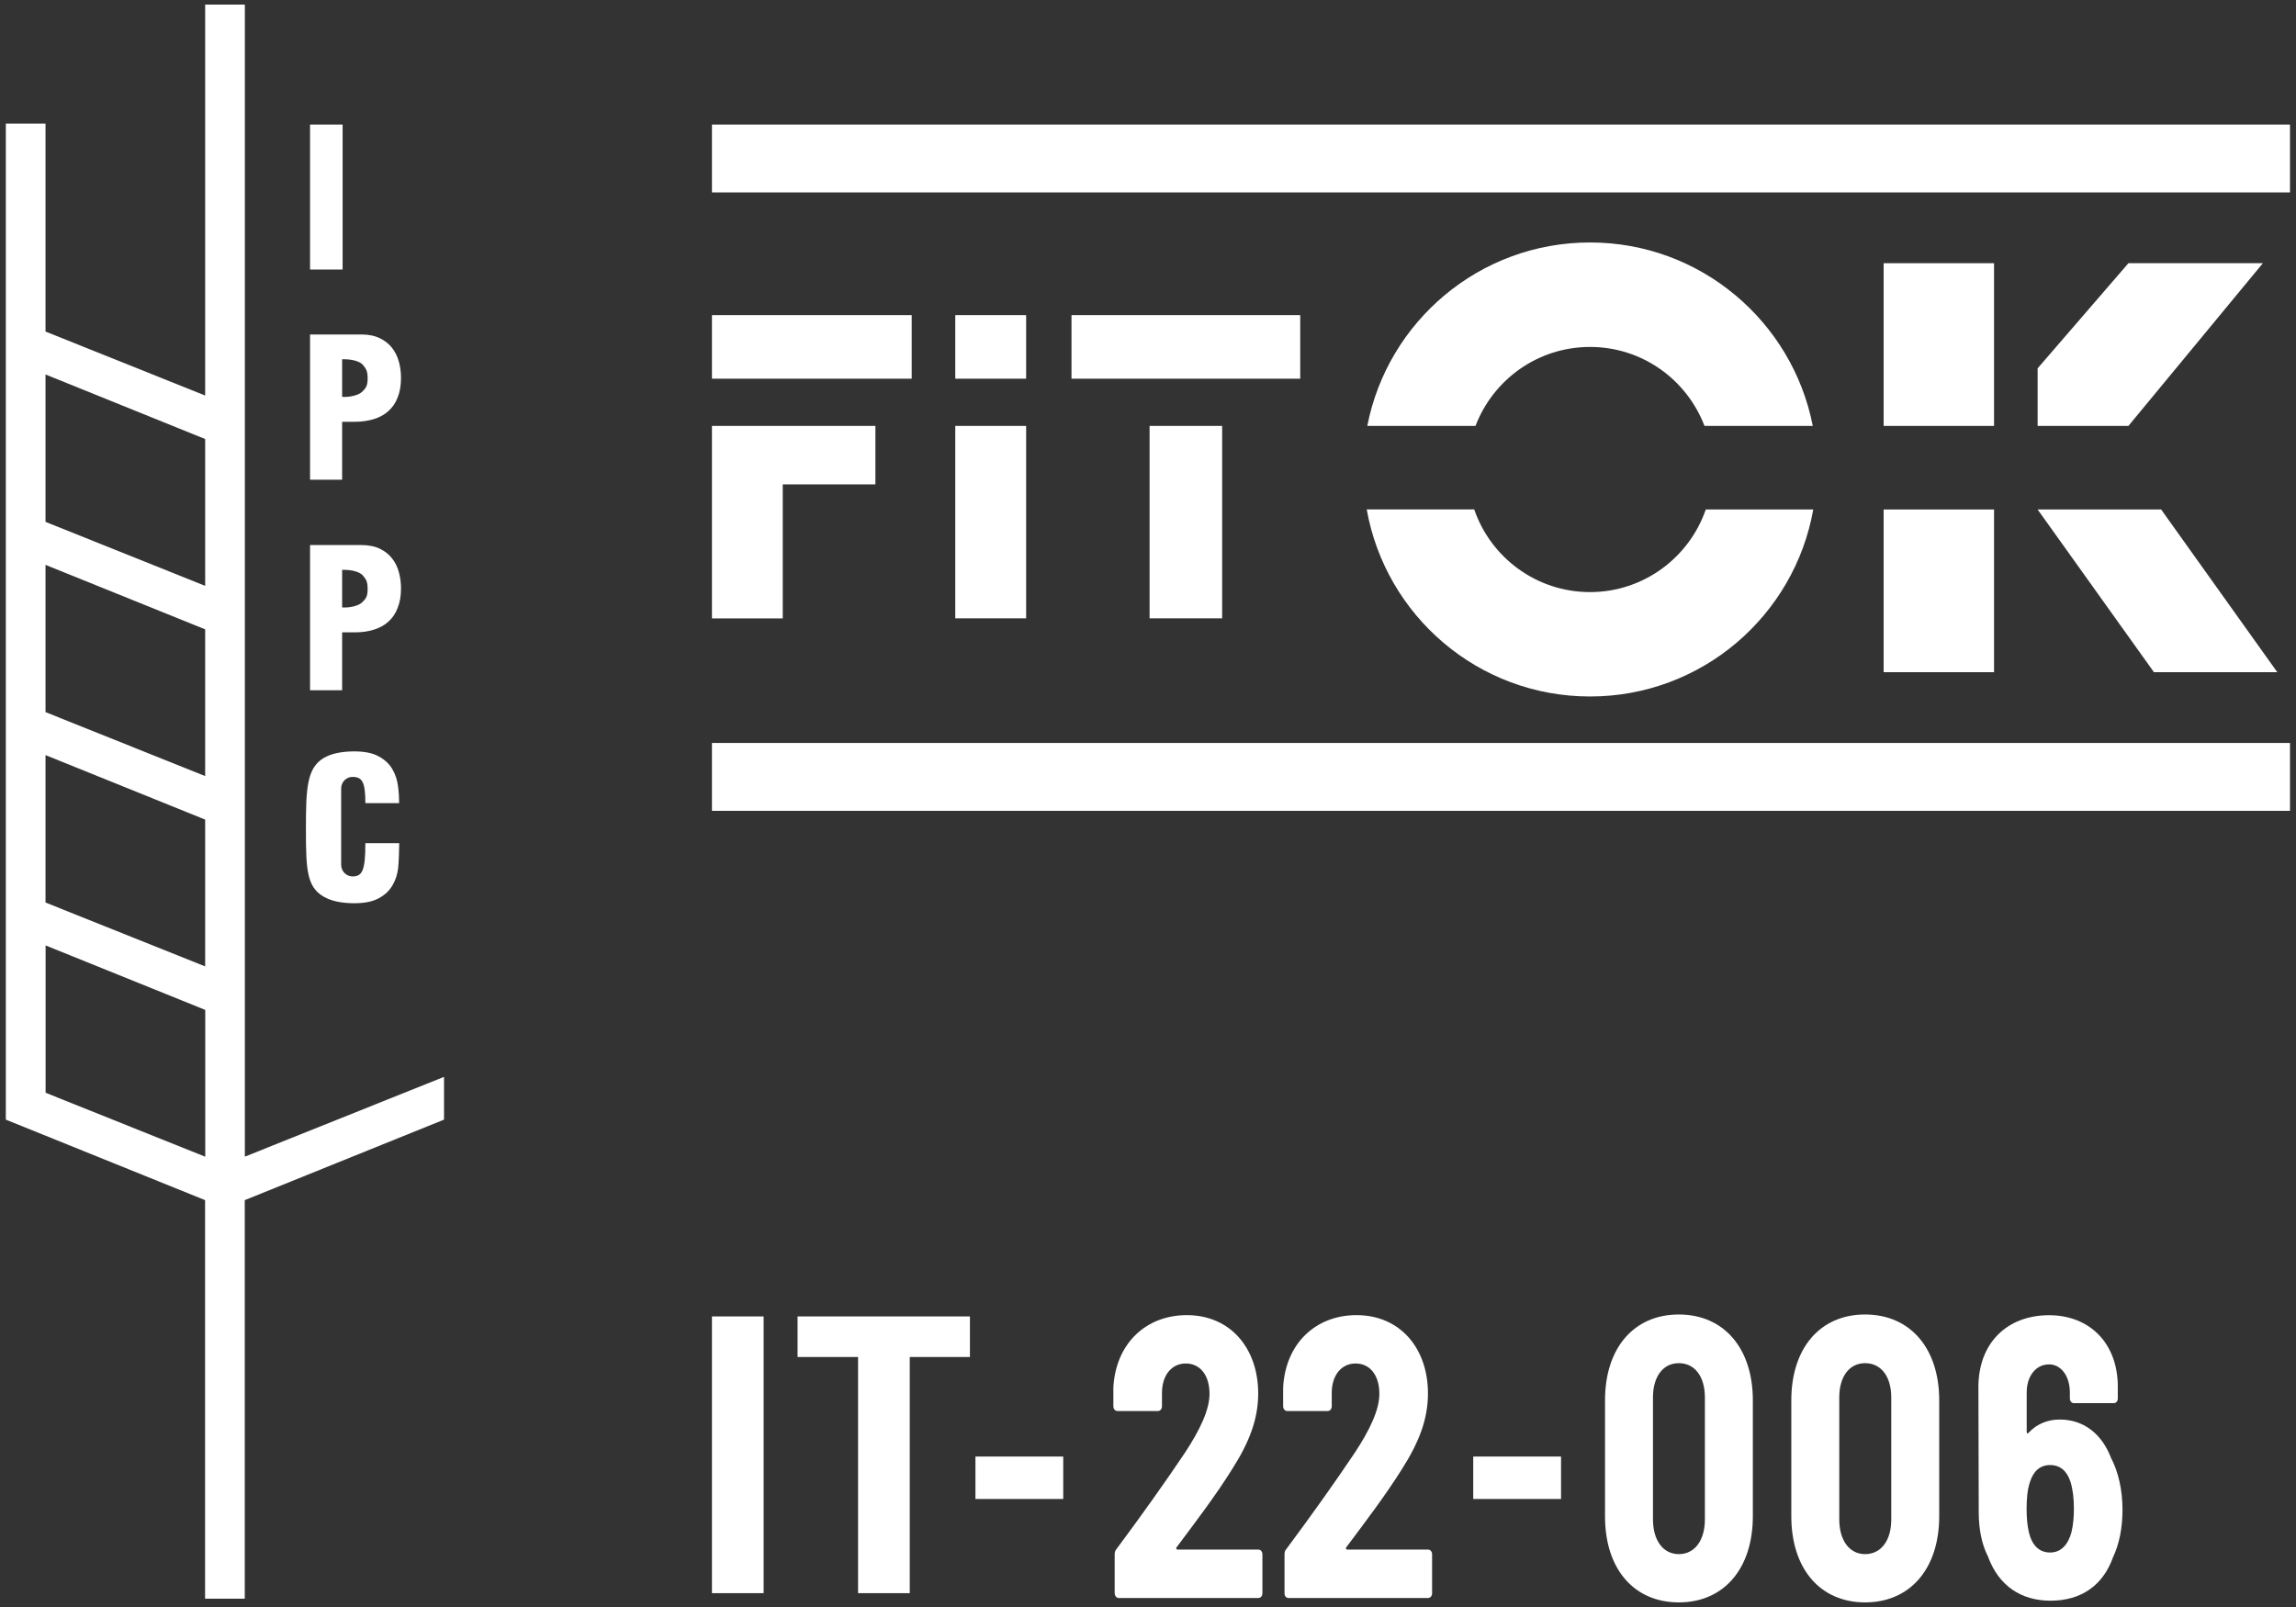
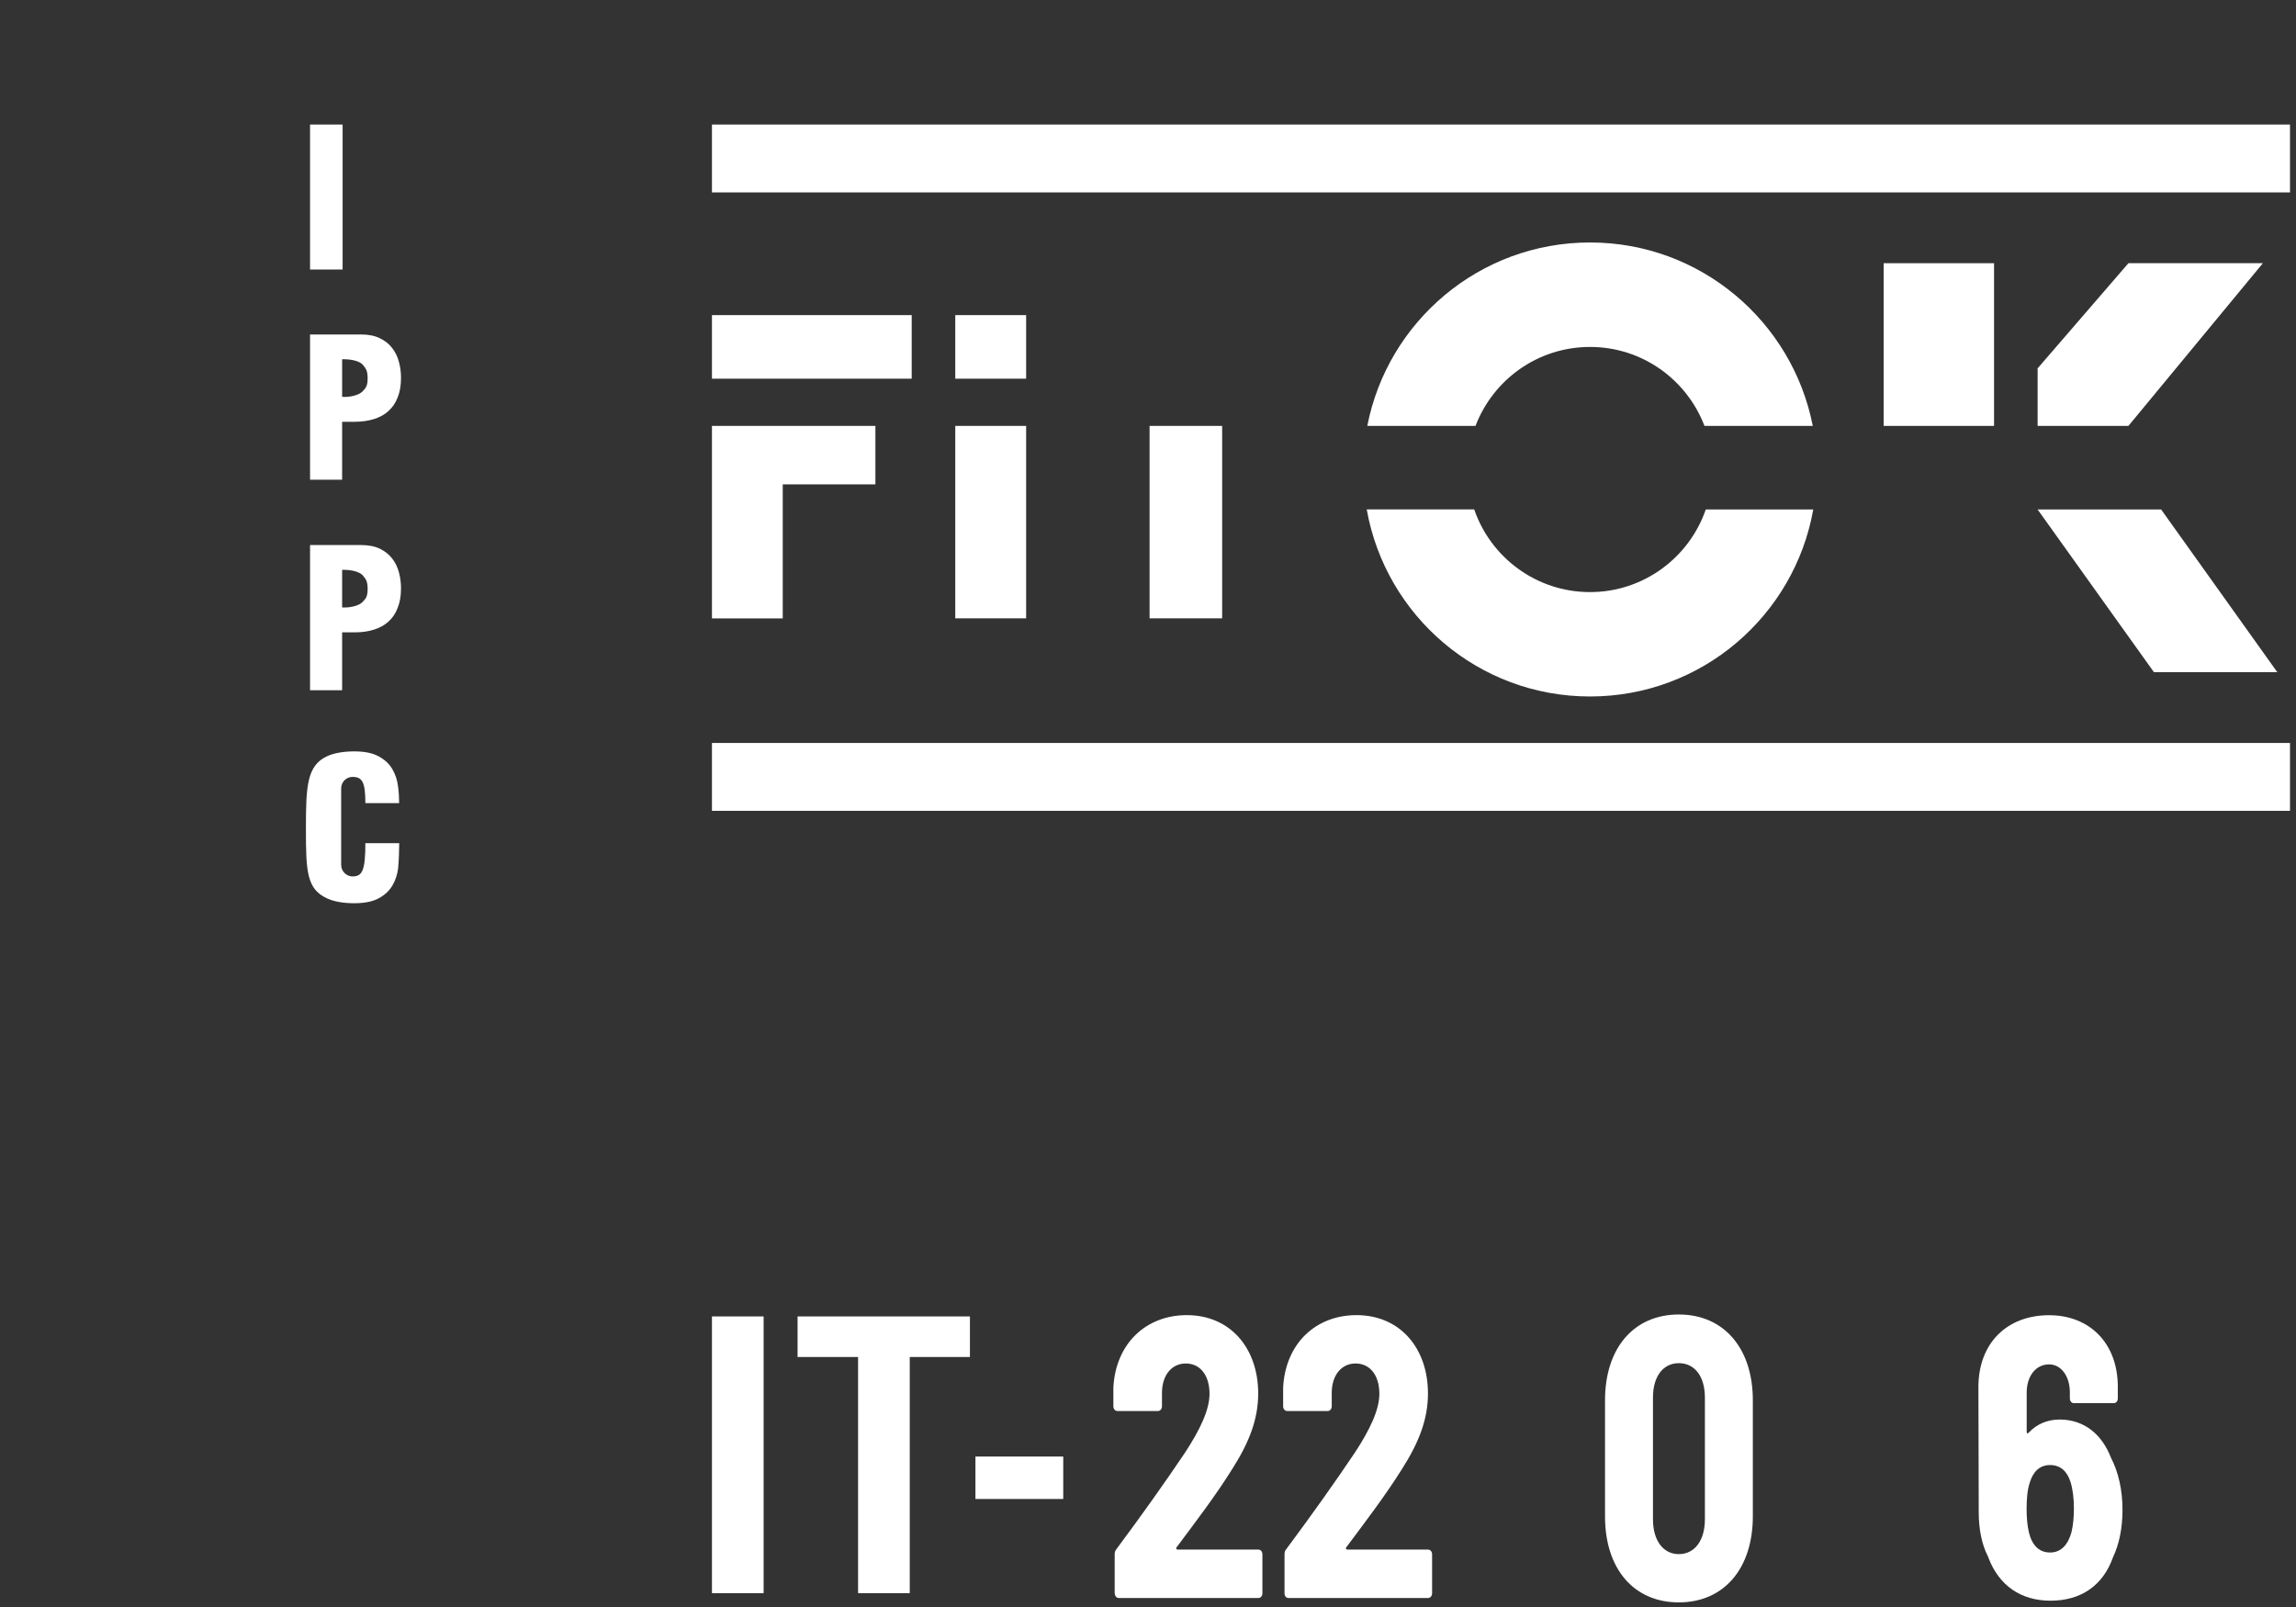
<svg xmlns="http://www.w3.org/2000/svg" version="1.1" id="Livello_1" x="0px" y="0px" width="28.347px" height="19.843px" viewBox="0 0 28.347 19.843" enable-background="new 0 0 28.347 19.843" xml:space="preserve">
  <rect x="0" y="0" width="28.347" height="19.843" fill="#333333" stroke="none" />
-   <path fill="#FFFFFF" d="M0.563,13.493v-1.819l1.971,0.796v1.813L0.563,13.493z M2.533,5.421v1.813l-1.971-0.79v-1.82L2.533,5.421z   M2.533,10.12v1.813l-1.971-0.789v-1.82L2.533,10.12z M2.533,9.583l-1.971-0.79V6.975l1.971,0.796V9.583z M3.023,14.282V0.057h-0.49  v4.827l-1.971-0.79V1.526h-0.49l0,12.299l2.46,0.994v4.921h0.49v-4.921l2.46-0.994v-0.528L3.023,14.282z" />
  <rect x="3.828" y="1.538" fill="#FFFFFF" width="0.402" height="1.79" />
  <path fill="#FFFFFF" d="M4.259,4.901c0.071,0,0.17-0.022,0.214-0.065c0.044-0.044,0.066-0.071,0.066-0.164  c0-0.091-0.019-0.118-0.058-0.166C4.443,4.459,4.338,4.436,4.249,4.436H4.224v0.465H4.259z M4.459,4.13  c0.092,0,0.17,0.016,0.232,0.047c0.063,0.031,0.114,0.071,0.152,0.122c0.039,0.05,0.066,0.108,0.083,0.172  c0.017,0.064,0.025,0.13,0.025,0.197c0,0.092-0.014,0.173-0.042,0.241C4.882,4.978,4.844,5.033,4.794,5.077  C4.746,5.121,4.686,5.153,4.616,5.175c-0.07,0.021-0.147,0.033-0.232,0.033H4.224v0.715H3.828V4.13H4.459z" />
  <path fill="#FFFFFF" d="M4.259,7.501c0.071,0,0.17-0.021,0.214-0.065c0.044-0.043,0.066-0.071,0.066-0.163  c0-0.091-0.019-0.119-0.058-0.166C4.443,7.06,4.338,7.036,4.249,7.036H4.224v0.465H4.259z M4.459,6.73  c0.092,0,0.17,0.016,0.232,0.046c0.063,0.031,0.114,0.072,0.152,0.122c0.039,0.05,0.066,0.107,0.083,0.172  c0.017,0.064,0.025,0.13,0.025,0.197c0,0.092-0.014,0.172-0.042,0.241C4.882,7.578,4.844,7.633,4.794,7.677  C4.746,7.721,4.686,7.753,4.616,7.775c-0.07,0.022-0.147,0.033-0.232,0.033H4.224v0.715H3.828V6.73H4.459z" />
  <path fill="#FFFFFF" d="M4.351,10.822c-0.07,0-0.139-0.06-0.139-0.143V9.735c0-0.083,0.068-0.142,0.139-0.142  c0.12,0,0.16,0.06,0.16,0.324h0.417c0-0.065-0.004-0.135-0.014-0.209C4.905,9.633,4.882,9.563,4.845,9.499  C4.809,9.435,4.753,9.382,4.678,9.341C4.604,9.299,4.502,9.278,4.374,9.278c-0.136,0-0.25,0.021-0.334,0.059  c-0.252,0.115-0.263,0.372-0.263,0.899s0.01,0.743,0.263,0.858c0.084,0.038,0.198,0.059,0.334,0.059c0.129,0,0.23-0.021,0.305-0.063  c0.075-0.041,0.13-0.094,0.167-0.158c0.037-0.064,0.06-0.134,0.069-0.208c0.009-0.075,0.014-0.248,0.014-0.313H4.511  C4.511,10.755,4.471,10.822,4.351,10.822" />
  <rect x="8.79" y="1.538" fill="#FFFFFF" width="19.483" height="0.838" />
  <rect x="8.79" y="3.891" fill="#FFFFFF" width="2.466" height="0.785" />
  <rect x="11.794" y="3.891" fill="#FFFFFF" width="0.875" height="0.785" />
-   <rect x="13.229" y="3.891" fill="#FFFFFF" width="2.824" height="0.785" />
  <polygon fill="#FFFFFF" points="10.808,5.259 8.79,5.259 8.79,7.636 9.664,7.636 9.664,5.981 10.808,5.981 " />
  <rect x="11.794" y="5.259" fill="#FFFFFF" width="0.875" height="2.376" />
  <rect x="14.193" y="5.259" fill="#FFFFFF" width="0.896" height="2.376" />
  <rect x="23.256" y="3.25" fill="#FFFFFF" width="1.363" height="2.009" />
  <polygon fill="#FFFFFF" points="25.157,4.548 26.278,3.25 27.938,3.25 26.278,5.259 25.157,5.259 " />
  <rect x="8.79" y="9.174" fill="#FFFFFF" width="19.483" height="0.838" />
-   <rect x="23.256" y="6.291" fill="#FFFFFF" width="1.363" height="2.009" />
  <polygon fill="#FFFFFF" points="26.682,6.291 25.157,6.291 26.593,8.3 28.116,8.3 " />
  <path fill="#FFFFFF" d="M19.631,7.311c-0.663,0-1.226-0.427-1.43-1.021h-1.327C17.107,7.603,18.251,8.6,19.631,8.6  c1.379,0,2.523-0.997,2.756-2.309H21.06C20.855,6.884,20.293,7.311,19.631,7.311" />
  <path fill="#FFFFFF" d="M19.631,4.284c0.646,0,1.195,0.405,1.413,0.975h1.337c-0.252-1.29-1.387-2.265-2.75-2.265  c-1.364,0-2.499,0.975-2.75,2.265h1.336C18.435,4.689,18.984,4.284,19.631,4.284" />
  <rect x="8.79" y="16.255" fill="#FFFFFF" width="0.638" height="3.417" />
  <polygon fill="#FFFFFF" points="9.847,16.255 11.975,16.255 11.975,16.756 11.232,16.756 11.232,19.672 10.594,19.672   10.594,16.756 9.847,16.756 " />
  <rect x="12.043" y="17.985" fill="#FFFFFF" width="1.084" height="0.524" />
-   <rect x="18.189" y="17.985" fill="#FFFFFF" width="1.084" height="0.524" />
  <path fill="#FFFFFF" d="M13.814,19.732h1.721c0.029,0,0.051-0.024,0.051-0.06v-0.479c0-0.034-0.021-0.059-0.051-0.059h-0.995  c-0.017,0-0.025-0.015-0.013-0.029c0.244-0.326,0.487-0.646,0.684-0.962c0.214-0.335,0.323-0.621,0.323-0.937  c0-0.558-0.344-0.967-0.881-0.967c-0.504,0-0.878,0.35-0.907,0.893v0.231c0,0.034,0.021,0.06,0.05,0.06h0.5  c0.029,0,0.05-0.025,0.05-0.06v-0.163c0-0.217,0.118-0.364,0.294-0.364s0.293,0.143,0.293,0.375c0,0.197-0.117,0.443-0.302,0.725  c-0.244,0.364-0.533,0.77-0.844,1.188c-0.017,0.02-0.025,0.039-0.025,0.068v0.479C13.764,19.708,13.785,19.732,13.814,19.732" />
  <path fill="#FFFFFF" d="M15.908,19.732h1.722c0.029,0,0.051-0.024,0.051-0.06v-0.479c0-0.034-0.021-0.059-0.051-0.059h-0.995  c-0.017,0-0.024-0.015-0.013-0.029c0.244-0.326,0.487-0.646,0.685-0.962c0.214-0.335,0.323-0.621,0.323-0.937  c0-0.558-0.344-0.967-0.882-0.967c-0.504,0-0.877,0.35-0.906,0.893v0.231c0,0.034,0.021,0.06,0.05,0.06h0.5  c0.029,0,0.05-0.025,0.05-0.06v-0.163c0-0.217,0.118-0.364,0.294-0.364c0.177,0,0.294,0.143,0.294,0.375  c0,0.197-0.117,0.443-0.302,0.725c-0.244,0.364-0.533,0.77-0.844,1.188c-0.018,0.02-0.025,0.039-0.025,0.068v0.479  C15.858,19.708,15.88,19.732,15.908,19.732" />
  <path fill="#FFFFFF" d="M20.727,19.19c-0.193,0-0.319-0.168-0.319-0.43v-1.504c0-0.261,0.126-0.424,0.319-0.424  c0.196,0,0.322,0.163,0.322,0.424v1.504C21.049,19.022,20.923,19.19,20.727,19.19 M20.727,19.786c0.554,0,0.914-0.414,0.914-1.064  v-1.431c0-0.646-0.36-1.06-0.914-1.06c-0.555,0-0.911,0.414-0.911,1.06v1.431C19.815,19.372,20.172,19.786,20.727,19.786z" />
-   <path fill="#FFFFFF" d="M23.027,19.19c-0.193,0-0.319-0.168-0.319-0.43v-1.504c0-0.261,0.126-0.424,0.319-0.424  c0.196,0,0.323,0.163,0.323,0.424v1.504C23.351,19.022,23.224,19.19,23.027,19.19 M23.027,19.786c0.554,0,0.915-0.414,0.915-1.064  v-1.431c0-0.646-0.361-1.06-0.915-1.06c-0.555,0-0.911,0.414-0.911,1.06v1.431C22.116,19.372,22.473,19.786,23.027,19.786z" />
  <path fill="#FFFFFF" d="M25.575,18.919c-0.042,0.152-0.126,0.251-0.264,0.251c-0.135,0-0.223-0.089-0.261-0.246  c-0.021-0.089-0.029-0.188-0.029-0.291c0-0.118,0.008-0.237,0.042-0.335c0.042-0.134,0.126-0.208,0.248-0.208  c0.125,0,0.209,0.074,0.252,0.208c0.029,0.094,0.042,0.207,0.042,0.33C25.605,18.727,25.597,18.825,25.575,18.919z M26.063,18.001  c-0.109-0.285-0.327-0.473-0.634-0.473c-0.147,0-0.281,0.054-0.382,0.162c-0.013,0.016-0.025,0.01-0.025-0.01v-0.482  c0-0.208,0.113-0.351,0.277-0.351c0.146,0,0.256,0.143,0.256,0.346v0.073c0,0.035,0.021,0.06,0.051,0.06h0.49  c0.03,0,0.051-0.024,0.051-0.06v-0.143c0-0.538-0.349-0.883-0.848-0.883c-0.521,0-0.873,0.345-0.873,0.888l0.004,1.543  c0,0.212,0.038,0.395,0.109,0.538c0.008,0.01,0.008,0.02,0.012,0.029c0.131,0.34,0.399,0.527,0.765,0.527  c0.382,0,0.65-0.192,0.772-0.537c0.075-0.158,0.117-0.355,0.117-0.587C26.205,18.4,26.154,18.174,26.063,18.001z" />
</svg>